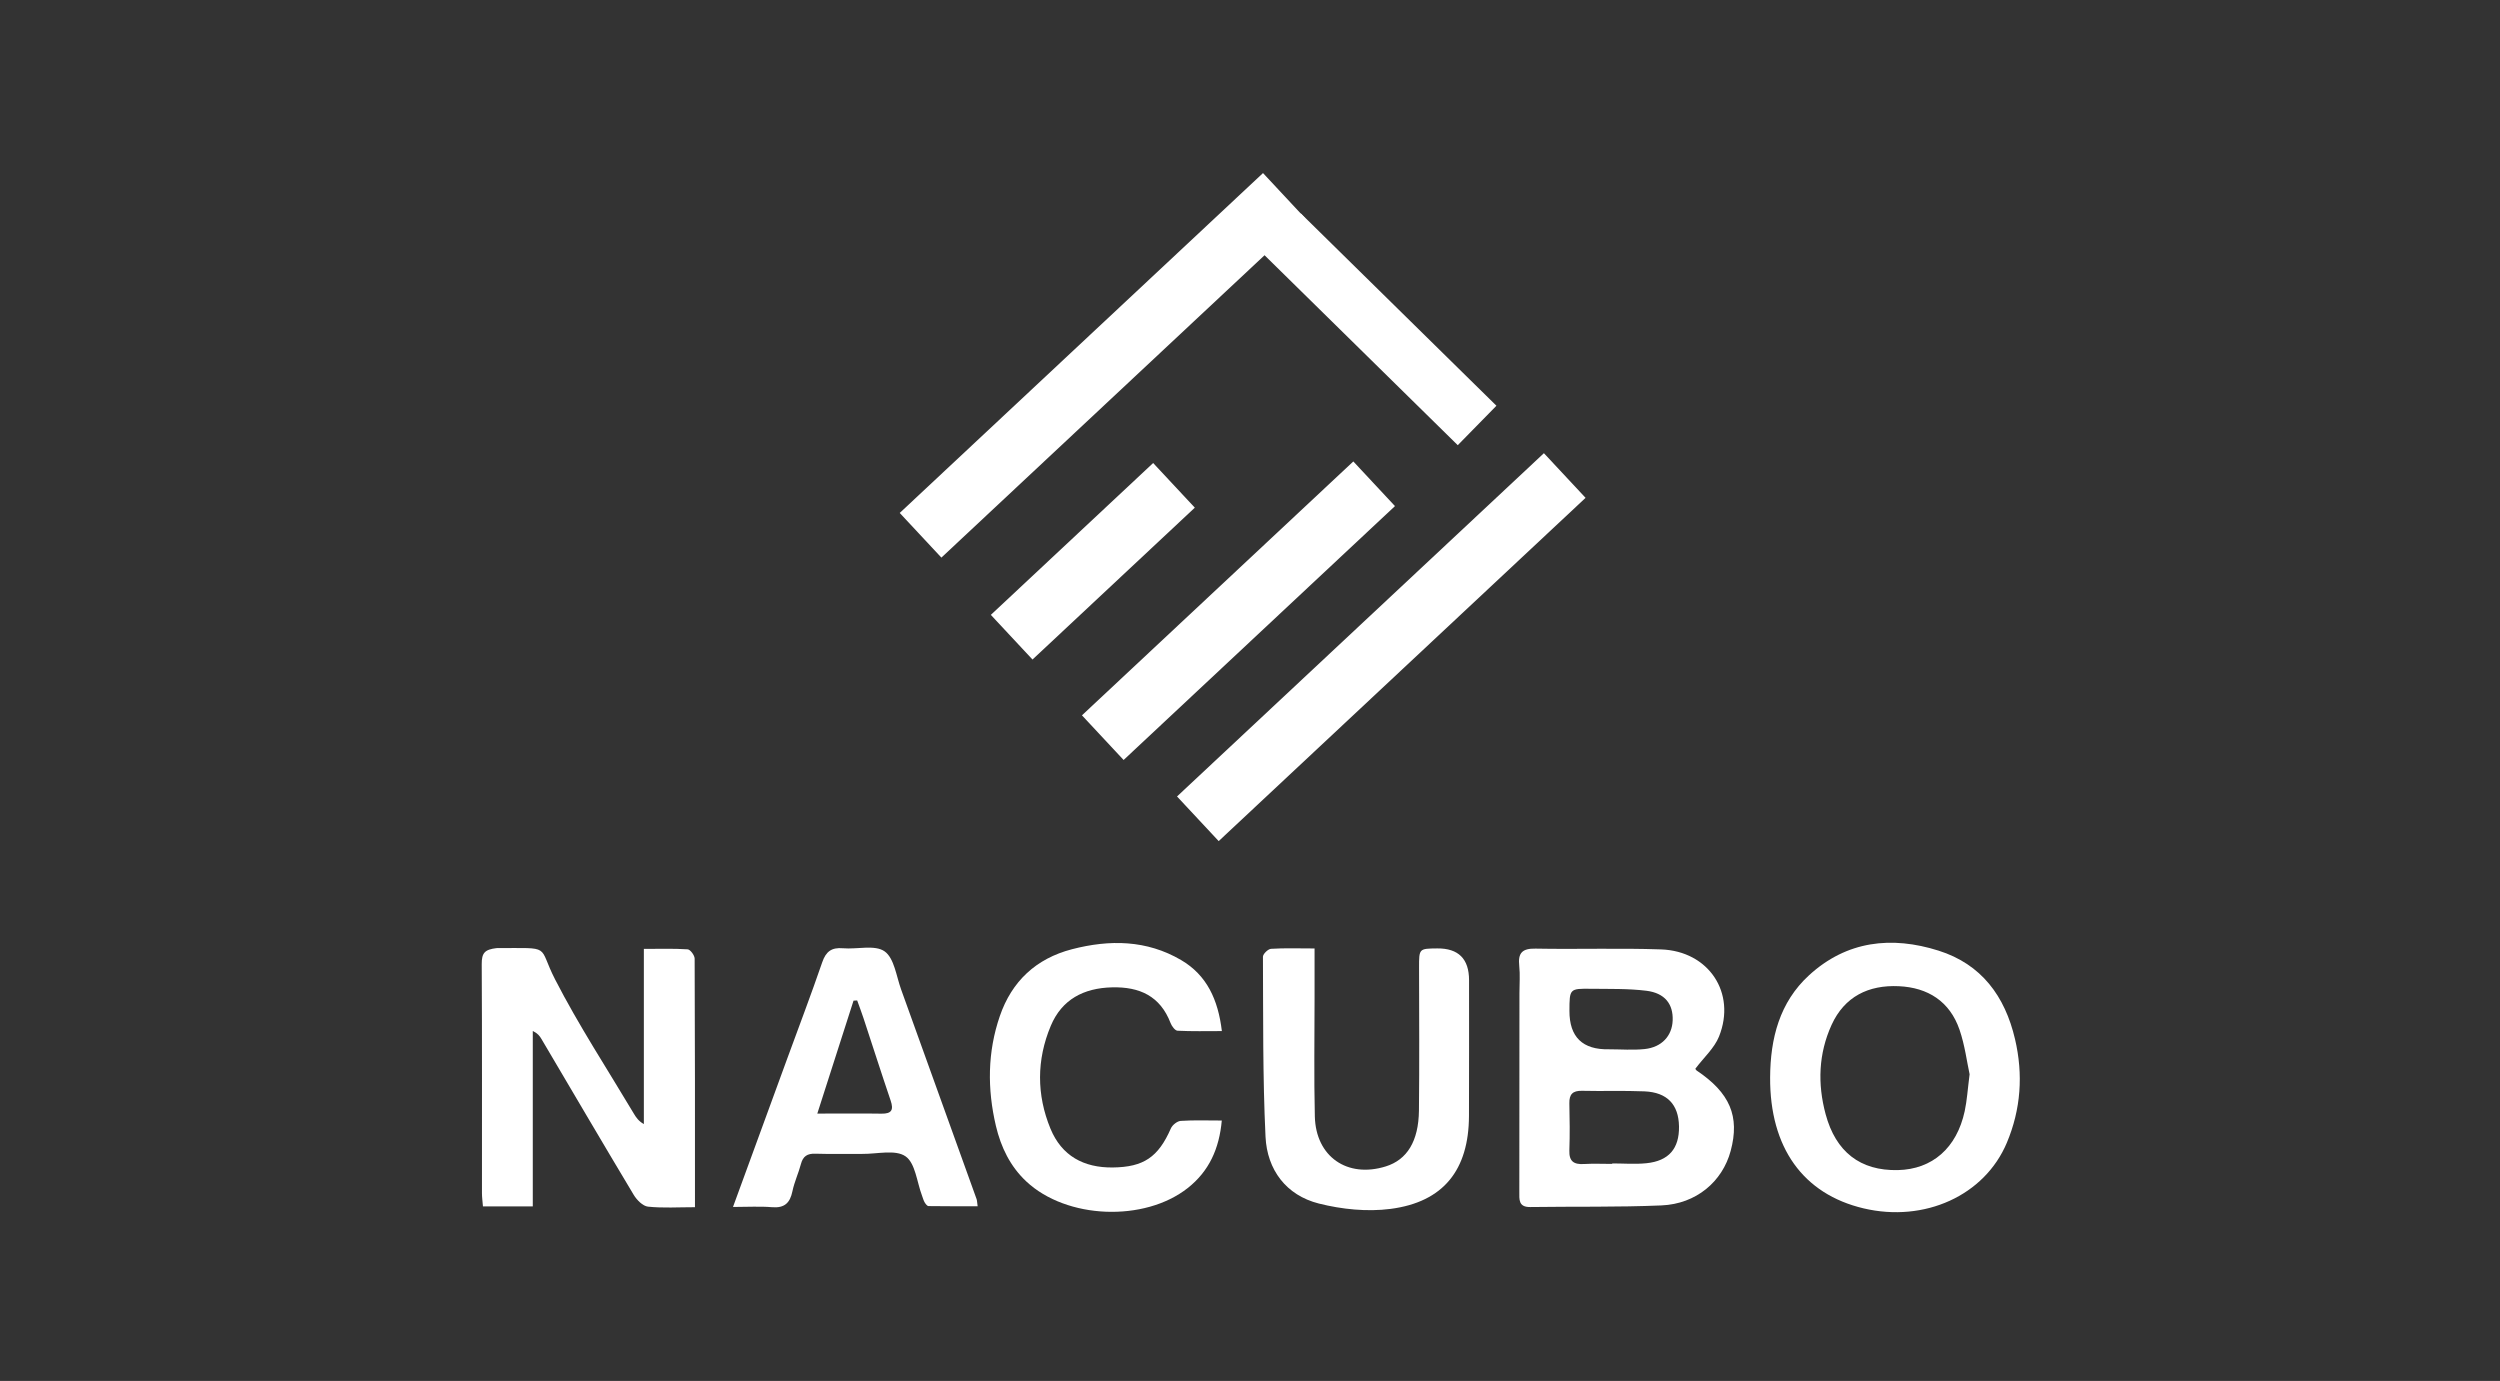
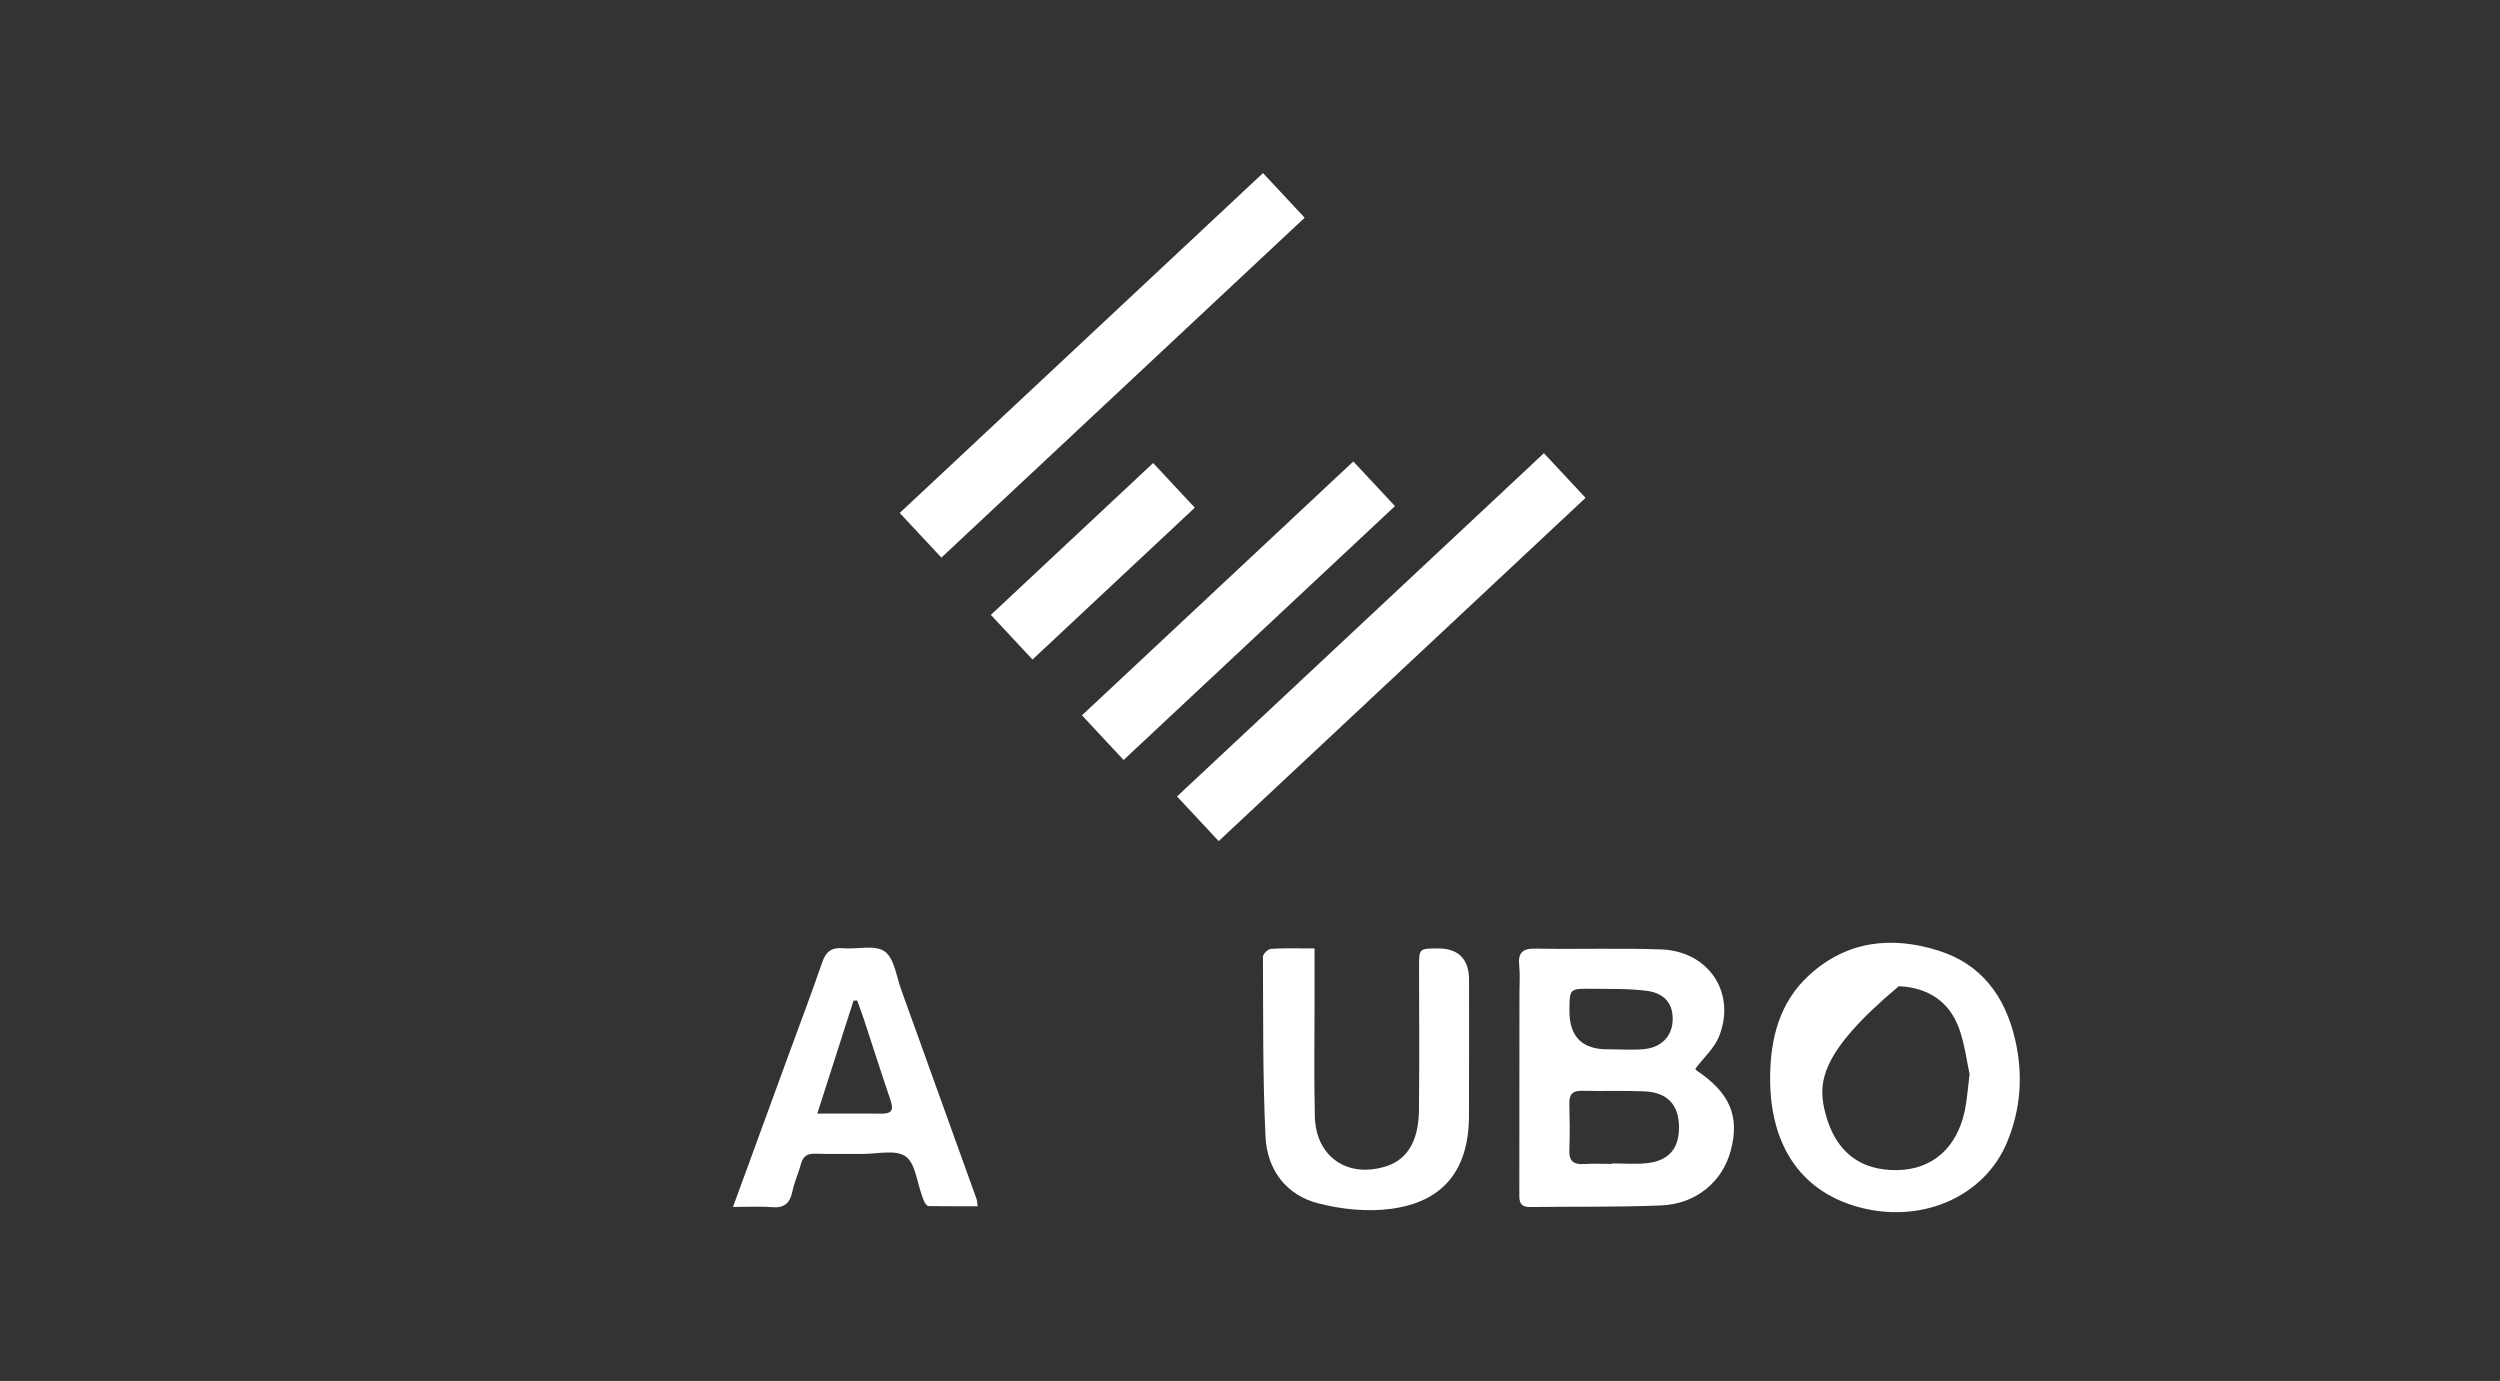
<svg xmlns="http://www.w3.org/2000/svg" width="1012" height="559" viewBox="0 0 1012 559" fill="none">
  <rect x="0" y="0" width="1012" height="559" fill="#333333" stroke="none" />
  <path d="M686.318 432.563C686.222 432.402 686.382 433.06 686.783 433.334C700.285 442.378 704.342 451.903 700.574 465.895C697.222 478.345 686.591 487.356 672.575 487.951C654.888 488.706 637.169 488.352 619.465 488.609C614.606 488.69 615.023 485.493 615.023 482.377C615.023 455.566 615.055 428.771 615.071 401.961C615.071 398.298 615.376 394.603 614.991 390.973C614.43 385.768 616.162 383.889 621.598 384.001C638.532 384.323 655.497 383.728 672.415 384.323C691.69 384.997 702.931 401.945 695.859 419.583C693.967 424.29 689.734 428.049 686.318 432.563ZM652.643 471.164C652.643 471.164 652.643 471.036 652.643 470.955C657.245 470.955 661.896 471.341 666.45 470.875C675.558 469.959 679.807 464.915 679.663 455.952C679.503 447.116 674.901 442.185 665.696 441.783C657.261 441.43 648.81 441.767 640.376 441.558C636.623 441.478 635.196 442.972 635.276 446.651C635.421 452.996 635.501 459.341 635.276 465.686C635.116 470.104 637.072 471.437 641.161 471.196C644.994 470.971 648.843 471.148 652.675 471.148L652.643 471.164ZM651.376 424.755C656.171 424.755 660.998 425.157 665.744 424.659C672.688 423.936 676.873 419.31 677.097 413.045C677.338 406.459 673.954 401.993 666.466 401.061C659.089 400.146 651.553 400.354 644.08 400.258C635.34 400.146 635.34 400.258 635.308 409.19C635.276 419.802 640.627 424.991 651.36 424.755H651.376Z" fill="white" />
-   <path d="M281.321 488.674C274.506 488.674 268.348 489.091 262.302 488.449C260.218 488.224 257.78 485.766 256.546 483.71C243.958 462.714 231.594 441.606 219.15 420.53C218.477 419.39 217.707 418.33 215.671 417.334V488.352H195.498C195.337 486.312 195.097 484.641 195.097 482.955C195.081 452.08 195.177 421.205 195.001 390.314C194.968 385.64 196.283 384.371 201.03 383.792C223.896 383.792 217.481 382.405 224.683 396.435C234.256 415.085 245.802 432.707 256.546 450.747C257.476 452.321 258.502 453.831 260.635 455.036V384.114C266.969 384.114 272.677 383.921 278.354 384.29C279.428 384.354 281.192 386.732 281.192 388.049C281.353 421.221 281.321 454.409 281.321 488.69V488.674Z" fill="white" />
-   <path d="M716.546 436.177C716.626 420.386 720.33 405.752 732.325 394.764C747.559 380.804 765.728 378.812 784.73 384.82C802.064 390.298 811.606 403.213 815.679 420.627C819.046 435.004 818.052 449.06 812.375 462.57C803.363 483.999 779.021 494.954 754.406 489.155C729.872 483.372 716.402 464.513 716.546 436.177ZM797.286 434.811C796.211 429.88 795.378 423.149 793.229 416.868C789.3 405.398 780.448 399.744 768.614 399.214C756.395 398.651 746.645 403.406 741.417 414.892C736.142 426.506 735.693 438.699 739.012 451.02C743.117 466.296 753.043 473.991 768.245 473.654C782.18 473.349 792.09 464.738 795.313 449.783C796.243 445.478 796.5 441.044 797.302 434.795L797.286 434.811Z" fill="white" />
+   <path d="M716.546 436.177C716.626 420.386 720.33 405.752 732.325 394.764C747.559 380.804 765.728 378.812 784.73 384.82C802.064 390.298 811.606 403.213 815.679 420.627C819.046 435.004 818.052 449.06 812.375 462.57C803.363 483.999 779.021 494.954 754.406 489.155C729.872 483.372 716.402 464.513 716.546 436.177ZM797.286 434.811C796.211 429.88 795.378 423.149 793.229 416.868C789.3 405.398 780.448 399.744 768.614 399.214C736.142 426.506 735.693 438.699 739.012 451.02C743.117 466.296 753.043 473.991 768.245 473.654C782.18 473.349 792.09 464.738 795.313 449.783C796.243 445.478 796.5 441.044 797.302 434.795L797.286 434.811Z" fill="white" />
  <path d="M532.135 383.937C532.135 391.294 532.135 397.623 532.135 403.936C532.135 419.952 531.862 435.952 532.247 451.951C532.648 468.256 545.412 477.011 560.967 472.16C569.562 469.477 574.244 462.007 574.389 449.558C574.597 430.281 574.469 410.988 574.437 391.696C574.437 383.985 574.373 383.985 581.813 383.921C590.376 383.856 594.663 388.135 594.674 396.756C594.674 415.085 594.706 433.398 594.642 451.726C594.562 473.573 584.331 486.585 562.875 489.364C553.43 490.585 543.183 489.541 533.883 487.196C520.637 483.854 512.924 473.541 512.283 460.144C511.128 435.887 511.369 411.567 511.24 387.278C511.24 386.17 513.309 384.146 514.528 384.081C520.06 383.728 525.64 383.937 532.135 383.937Z" fill="white" />
  <path d="M296.715 488.577C304.204 468.064 311.404 448.353 318.62 428.659C323.382 415.631 328.321 402.667 332.827 389.559C334.335 385.158 336.628 383.455 341.23 383.857C346.955 384.355 354.139 382.33 358.083 385.11C361.996 387.873 362.83 395.182 364.786 400.579C375.001 428.835 385.168 457.108 395.318 485.38C395.511 485.894 395.495 486.489 395.751 488.288C388.984 488.288 382.426 488.32 375.867 488.224C375.338 488.224 374.68 487.356 374.312 486.746C373.83 485.927 373.59 484.963 373.253 484.063C371.153 478.537 370.559 470.859 366.55 468.08C362.461 465.236 355.053 467.164 349.087 467.1C342.737 467.035 336.371 467.228 330.021 467.019C326.798 466.923 325.05 468.031 324.216 471.196C323.238 474.907 321.554 478.457 320.784 482.184C319.806 486.939 317.593 489.091 312.526 488.674C307.587 488.256 302.6 488.577 296.731 488.577H296.715ZM330.871 450.779C340.733 450.779 348.783 450.682 356.817 450.811C360.922 450.875 361.82 449.317 360.537 445.526C356.769 434.426 353.209 423.261 349.536 412.129C348.751 409.736 347.837 407.374 346.987 404.981C346.49 405.013 346.009 405.045 345.511 405.061C340.765 419.888 336.002 434.715 330.855 450.747L330.871 450.779Z" fill="white" />
-   <path d="M494.58 453.558C493.57 464.98 489.432 474.104 480.805 480.915C463.23 494.762 431.736 493.525 415.444 478.248C408.949 472.16 405.181 464.417 403.144 455.775C399.616 440.787 399.729 425.832 404.732 411.31C409.543 397.286 419.356 388.033 433.949 384.242C449.215 380.291 464.176 380.467 478.111 388.628C488.518 394.732 493.088 404.627 494.612 417.382C488.326 417.382 482.489 417.527 476.668 417.238C475.658 417.189 474.343 415.406 473.862 414.169C469.66 403.182 461.306 399.407 450.161 399.68C438.695 399.953 429.844 404.563 425.354 415.262C419.597 428.98 419.565 443.165 425.241 456.915C429.764 467.871 438.663 472.738 450.482 472.594C462.941 472.433 468.875 468.433 473.974 456.771C474.583 455.389 476.54 453.831 477.967 453.735C483.291 453.381 488.663 453.59 494.596 453.59L494.58 453.558Z" fill="white" />
  <rect width="201.444" height="24.727" transform="matrix(0.73 -0.683 0.682 0.731 364.209 207.644)" fill="white" />
  <rect width="90.005" height="24.727" transform="matrix(0.73 -0.683 0.682 0.731 401.092 248.903)" fill="white" />
  <rect width="150.476" height="24.727" transform="matrix(0.73 -0.683 0.682 0.731 437.973 289.566)" fill="white" />
  <rect width="203.446" height="24.727" transform="matrix(0.73 -0.683 0.682 0.731 476.459 322.406)" fill="white" />
-   <rect width="22.366" height="111.061" transform="matrix(0.7 -0.714 0.713 0.701 510.914 102.359)" fill="white" />
</svg>